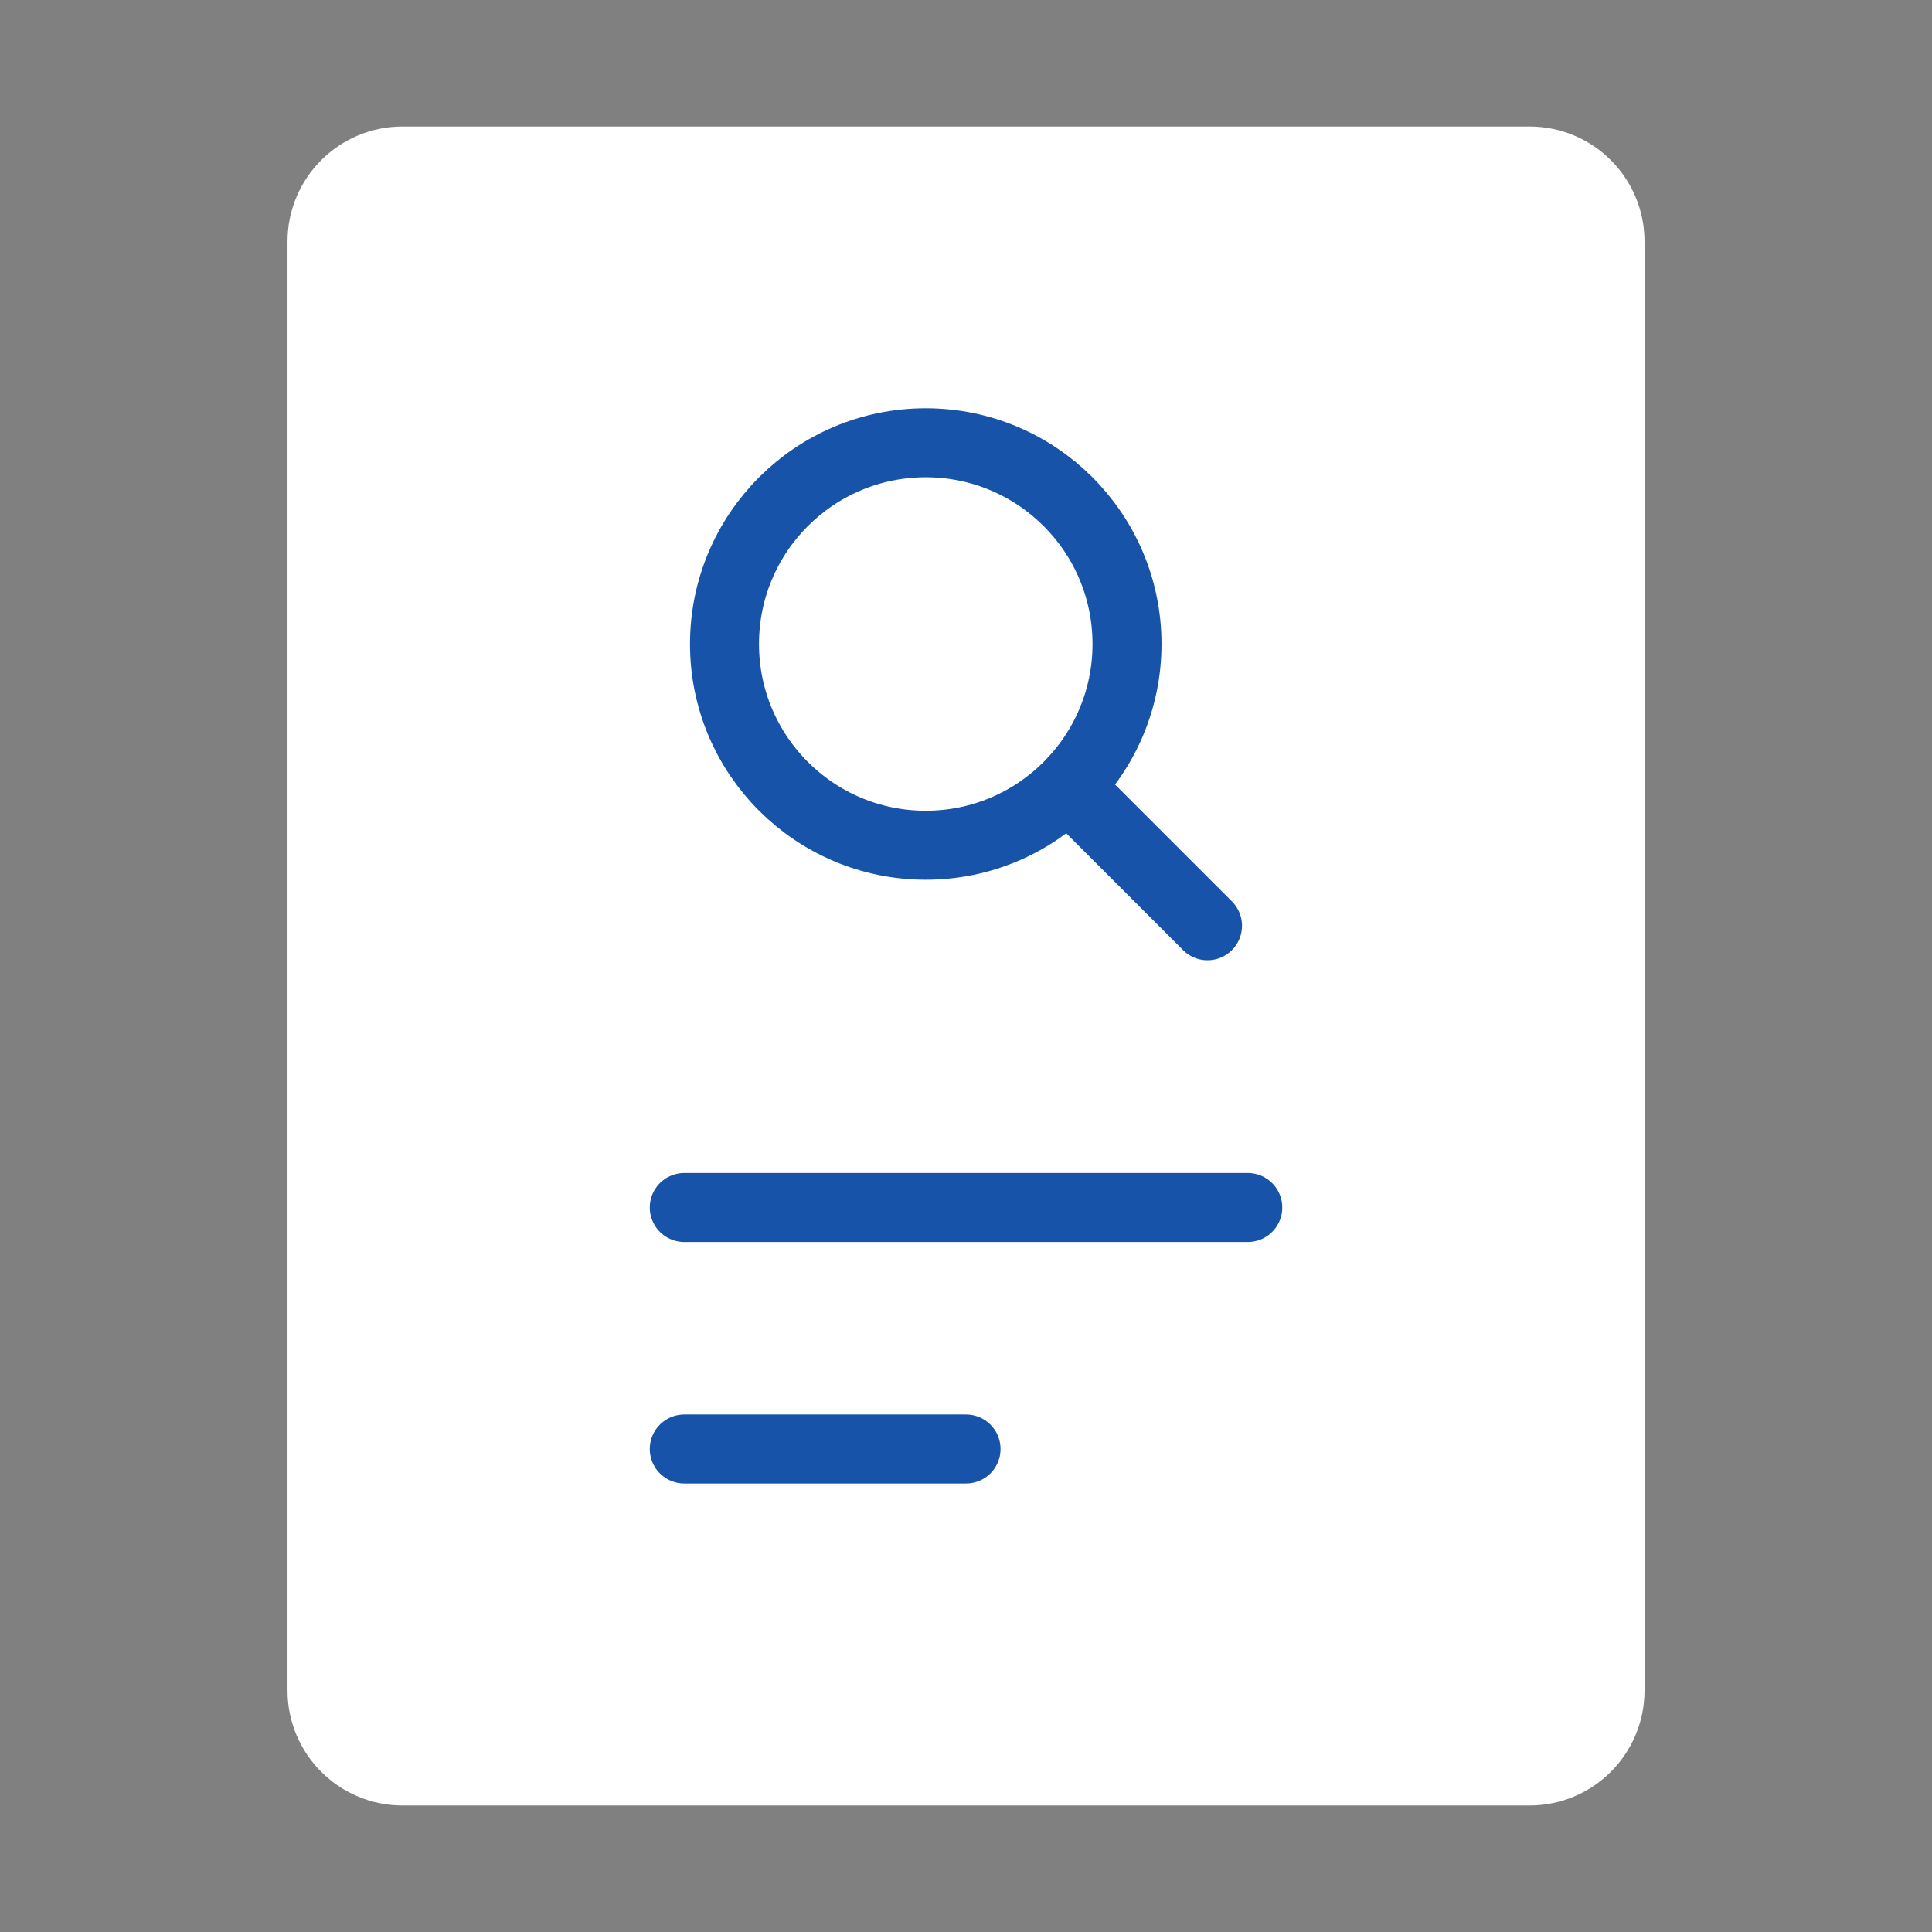
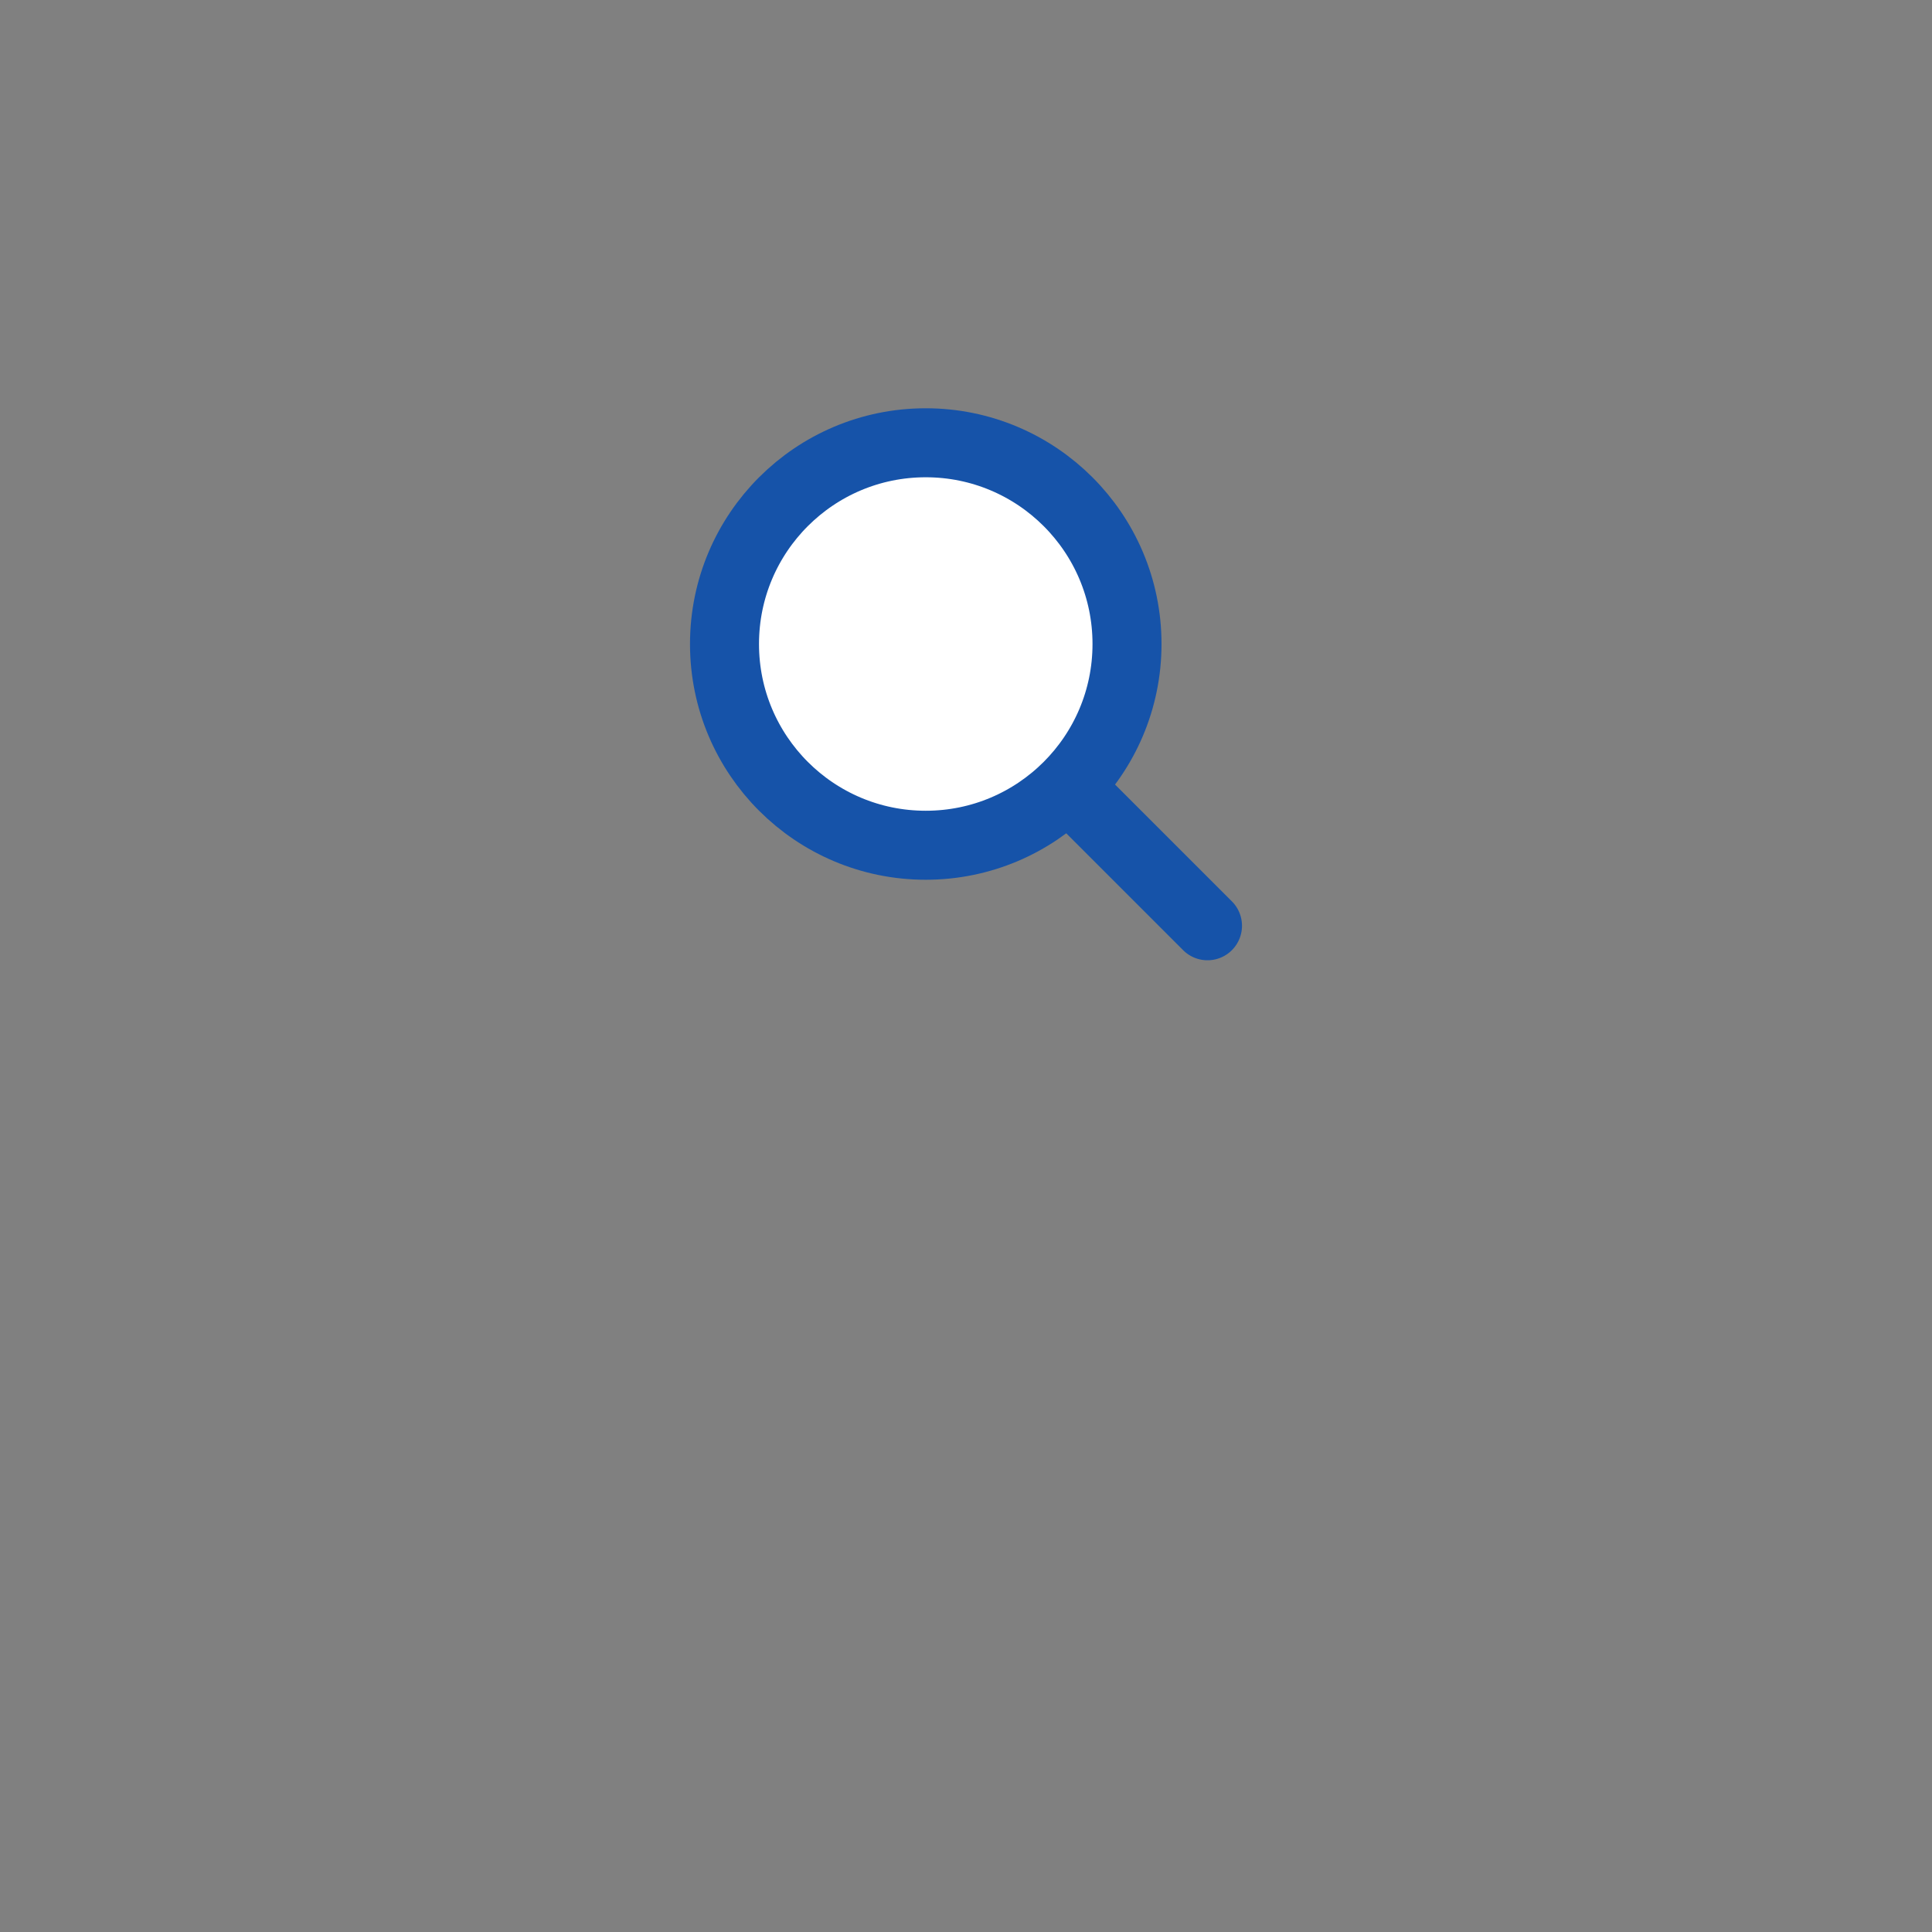
<svg xmlns="http://www.w3.org/2000/svg" width="56" height="56" viewBox="0 0 56 56" fill="none">
  <rect x="0" y="0" width="56" height="56" fill="#808080" stroke="none" />
-   <path d="M44.334 4.667H11.667C10.379 4.667 9.334 5.711 9.334 7V49C9.334 50.288 10.379 51.333 11.667 51.333H44.334C45.623 51.333 46.667 50.288 46.667 49V7C46.667 5.711 45.623 4.667 44.334 4.667Z" fill="white" stroke="white" stroke-width="2" stroke-linecap="round" stroke-linejoin="round" />
  <path d="M32.667 18.667C32.667 20.278 32.014 21.736 30.958 22.792C29.902 23.847 28.444 24.5 26.833 24.5C23.612 24.5 21 21.889 21 18.667C21 15.445 23.612 12.834 26.833 12.834C30.055 12.834 32.667 15.445 32.667 18.667Z" fill="white" />
-   <path d="M35 26.834L30.958 22.792M30.958 22.792C32.014 21.736 32.667 20.278 32.667 18.667C32.667 15.445 30.055 12.834 26.833 12.834C23.612 12.834 21 15.445 21 18.667C21 21.889 23.612 24.5 26.833 24.5C28.444 24.5 29.902 23.847 30.958 22.792Z" stroke="#1653A9" stroke-width="2" stroke-linecap="round" stroke-linejoin="round" />
-   <path d="M19.834 35H36.167" stroke="#1653A9" stroke-width="2" stroke-linecap="round" stroke-linejoin="round" />
-   <path d="M19.834 42H28.001" stroke="#1653A9" stroke-width="2" stroke-linecap="round" stroke-linejoin="round" />
+   <path d="M35 26.834L30.958 22.792C32.014 21.736 32.667 20.278 32.667 18.667C32.667 15.445 30.055 12.834 26.833 12.834C23.612 12.834 21 15.445 21 18.667C21 21.889 23.612 24.5 26.833 24.5C28.444 24.5 29.902 23.847 30.958 22.792Z" stroke="#1653A9" stroke-width="2" stroke-linecap="round" stroke-linejoin="round" />
</svg>